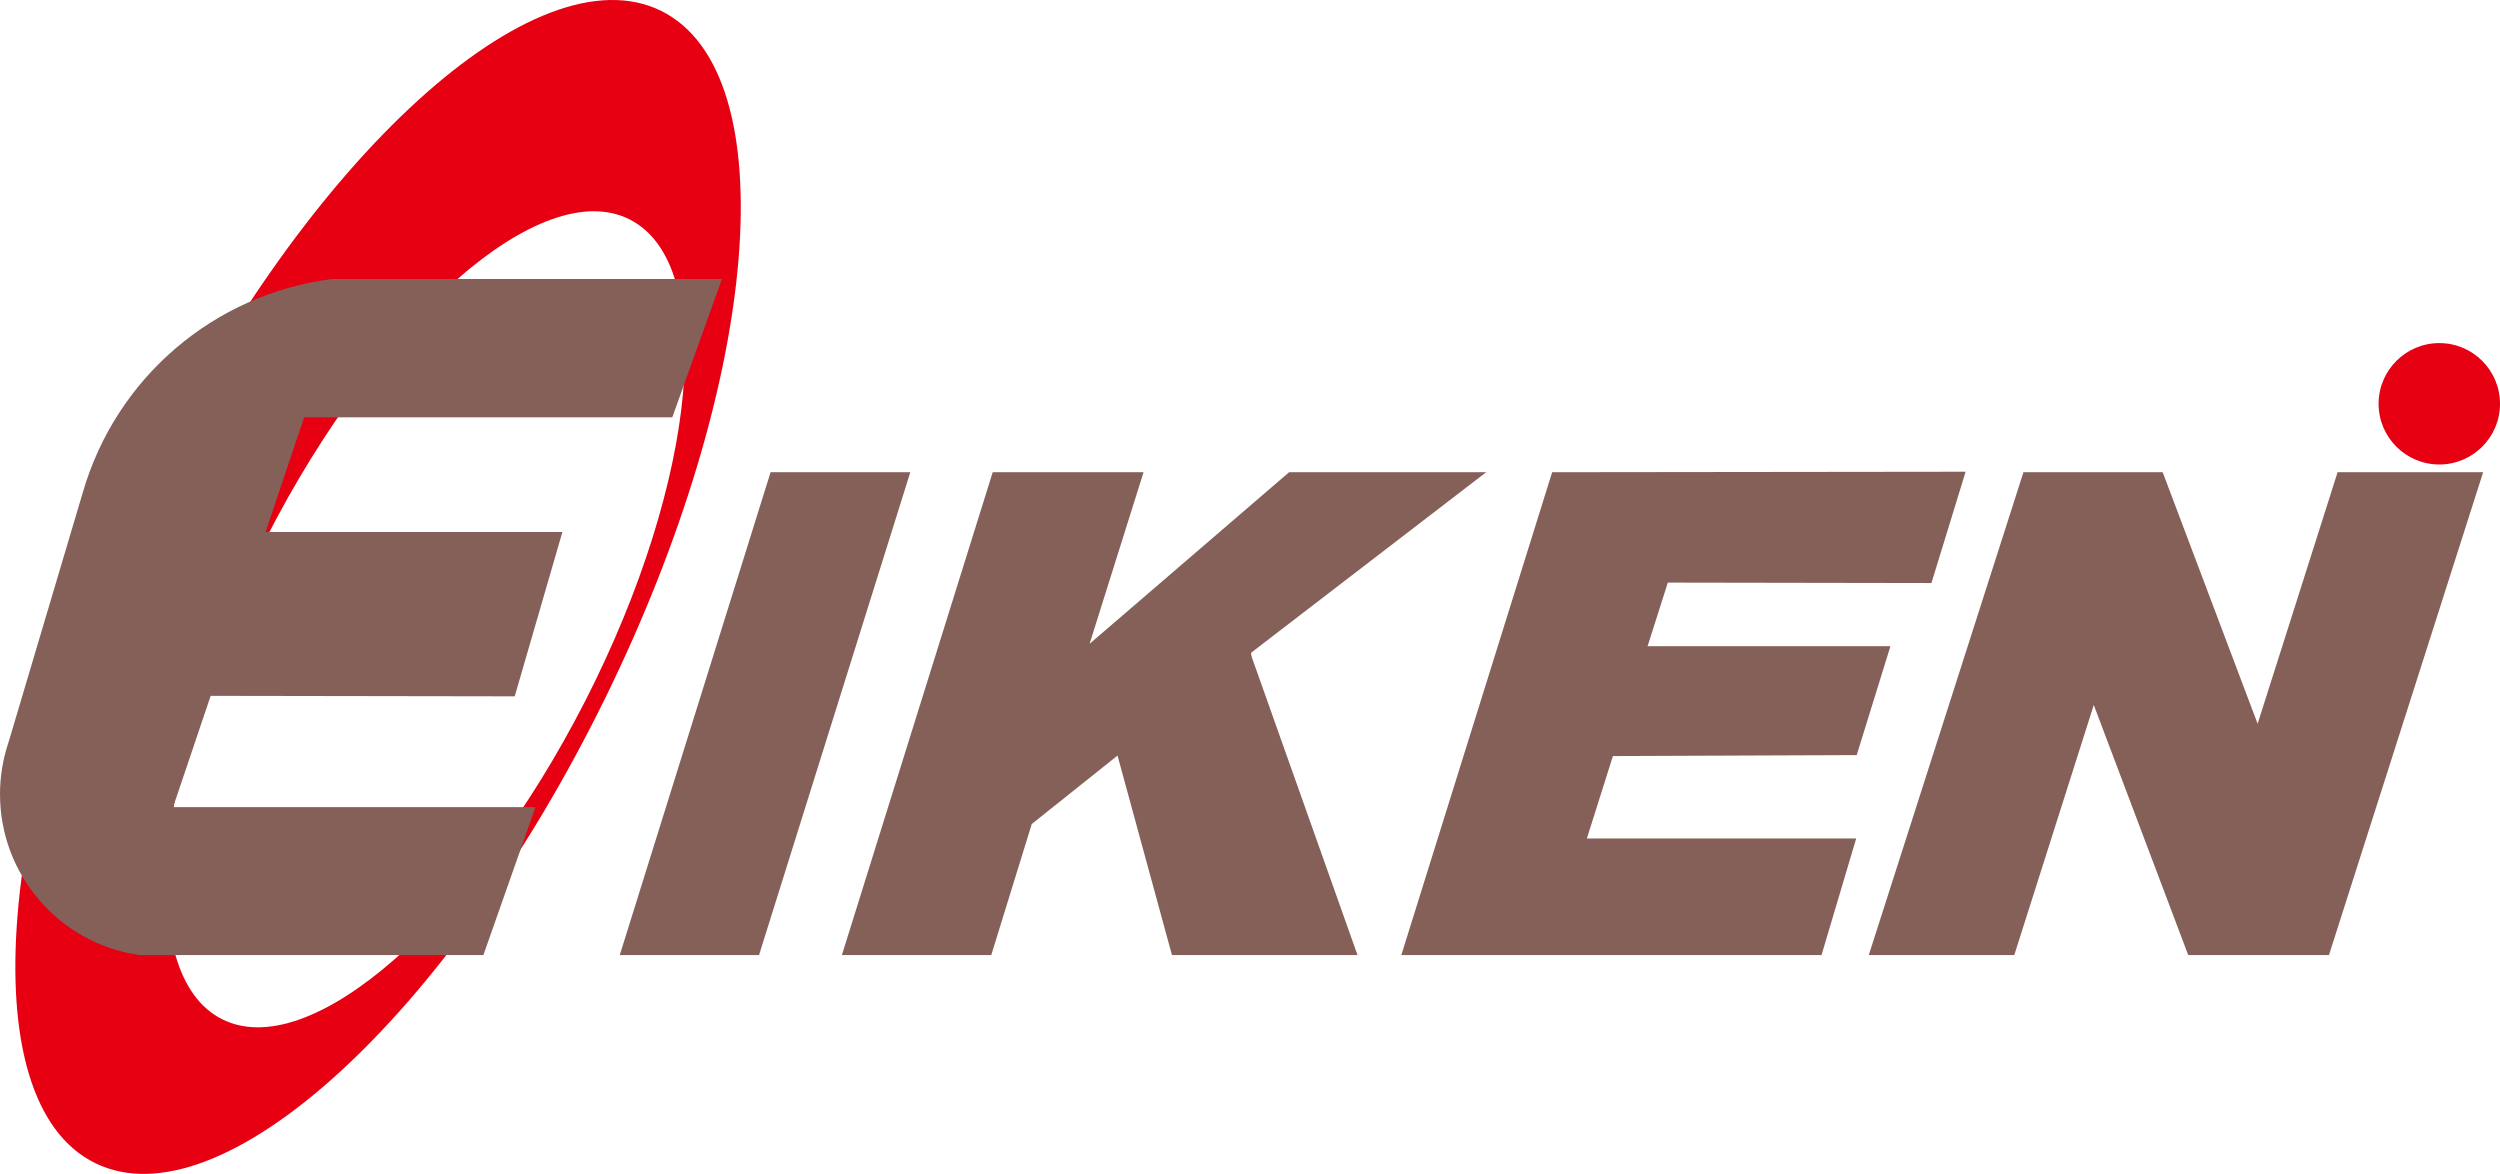
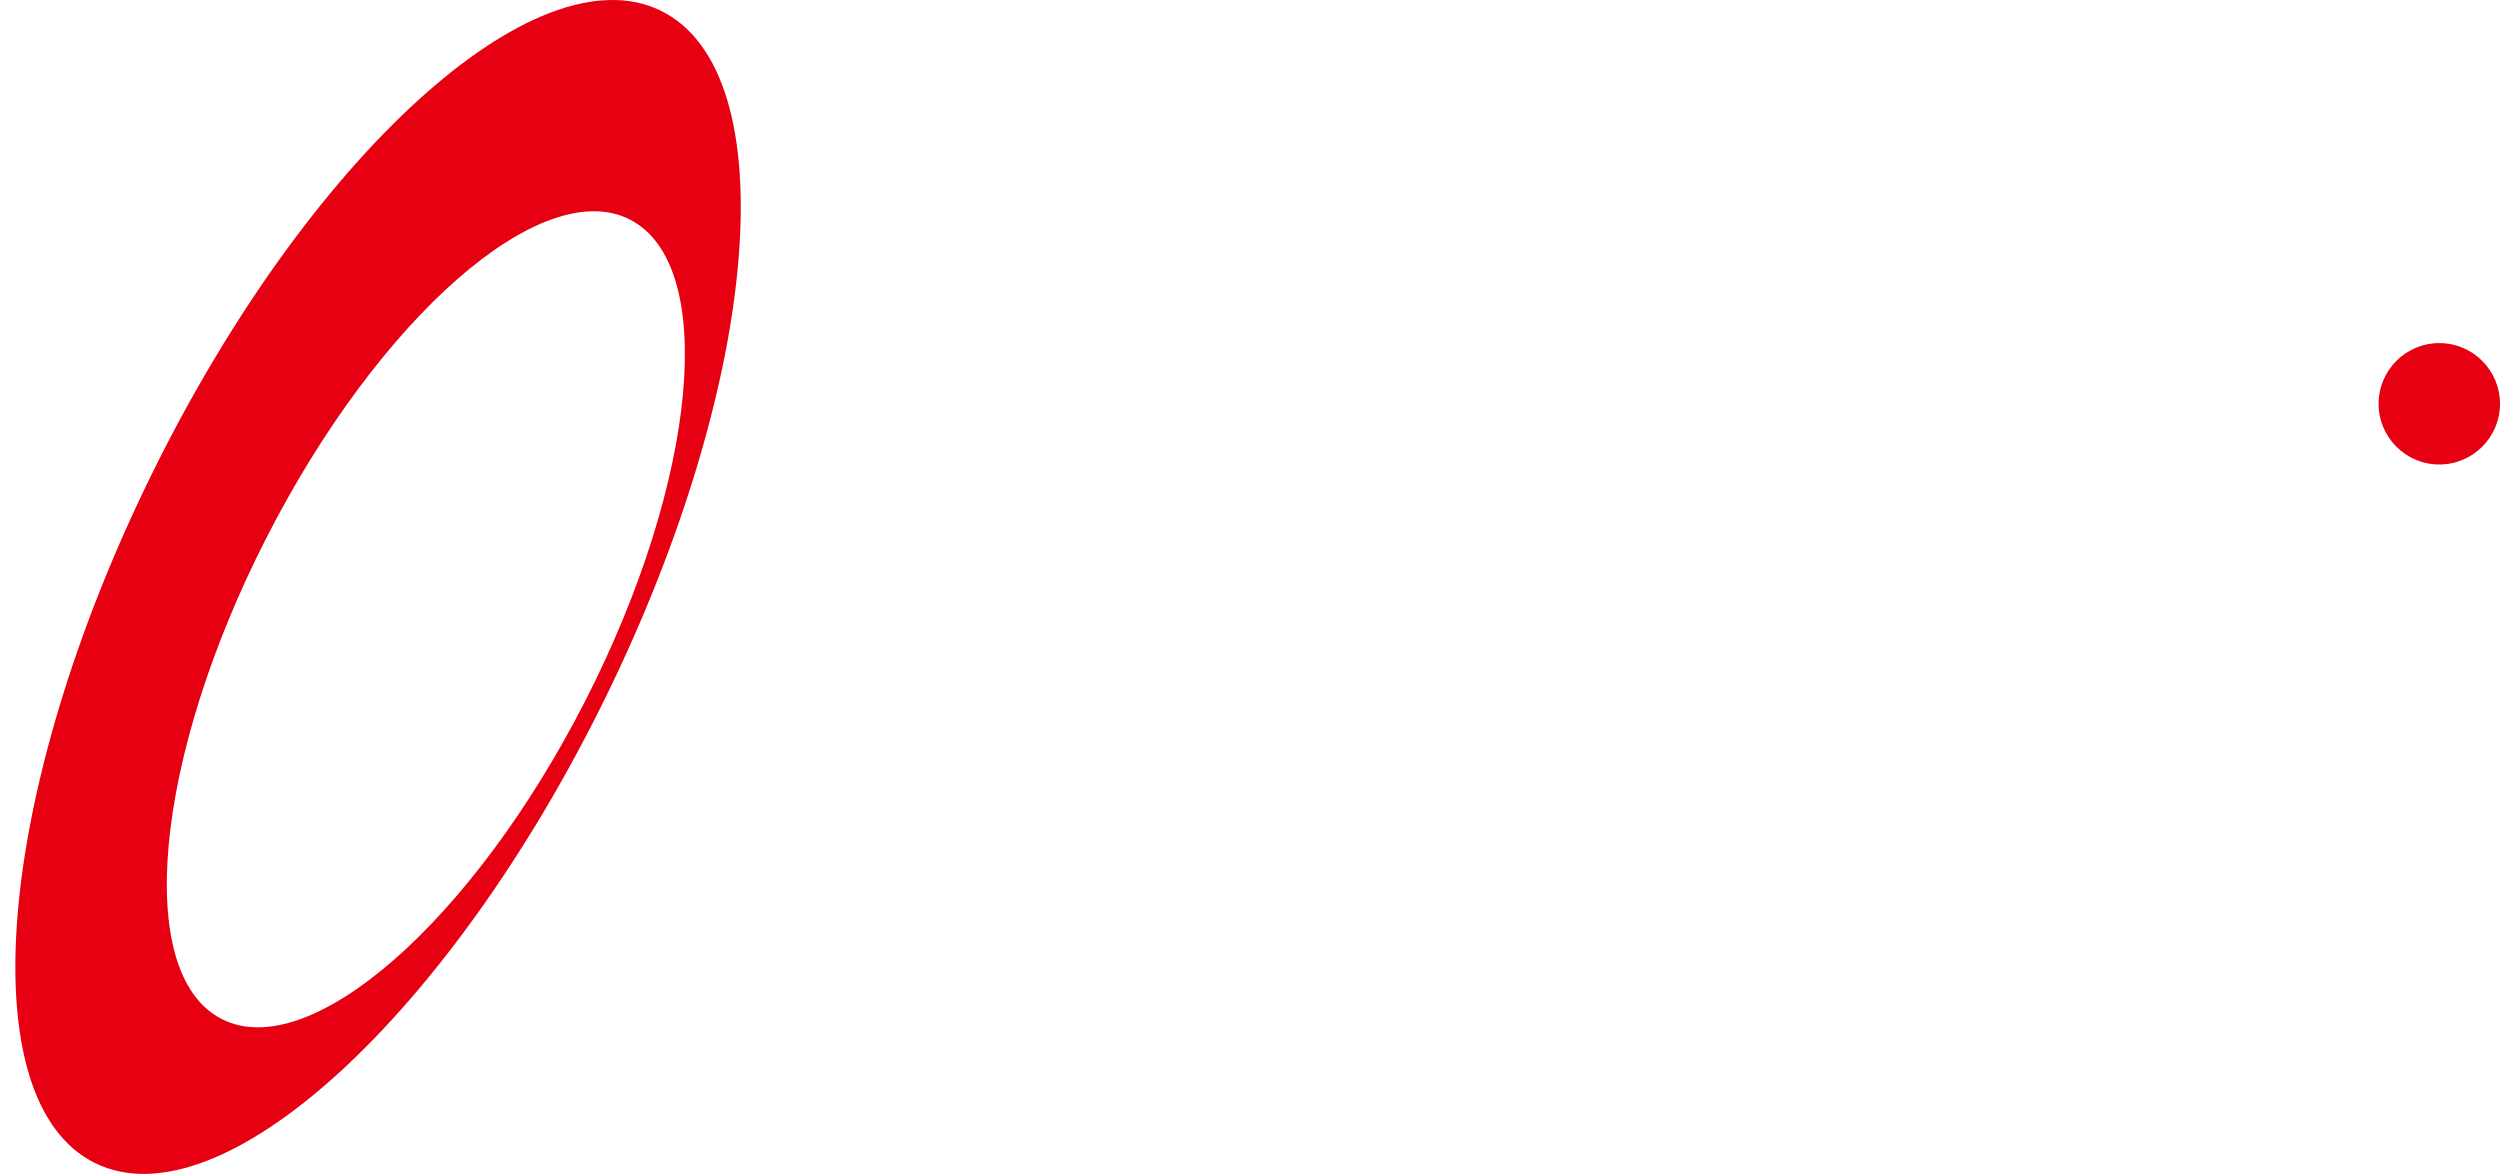
<svg xmlns="http://www.w3.org/2000/svg" id="Layer_2" data-name="Layer 2" viewBox="0 0 514.8 241.73">
  <defs>
    <style>
      .cls-1 {
        fill: #856058;
      }

      .cls-1, .cls-2 {
        fill-rule: evenodd;
      }

      .cls-2 {
        fill: #e60012;
      }
    </style>
  </defs>
  <g id="_レイヤー_" data-name="&amp;lt;レイヤー&amp;gt;">
    <g>
-       <polygon class="cls-1" points="173.36 196.67 204.42 97.24 235.48 97.24 224.37 132.57 265.45 97.24 306.03 97.24 257.71 134.35 257.61 134.65 257.81 135.44 279.54 196.67 241.33 196.67 230.12 155.59 212.46 169.68 204.12 196.67 173.36 196.67 173.36 196.67" />
-       <polygon class="cls-1" points="375.09 196.67 288.56 196.67 319.62 97.24 404.76 97.14 397.72 120.06 343.44 119.97 339.27 133.06 389.28 133.06 382.33 155.49 332.13 155.69 326.77 172.65 382.23 172.65 375.09 196.67 375.09 196.67" />
-       <polygon class="cls-1" points="414.78 196.67 384.82 196.67 416.67 97.24 445.34 97.24 464.89 149.04 481.36 97.24 511.33 97.24 479.58 196.67 450.6 196.67 431.15 145.17 414.78 196.67 414.78 196.67" />
      <g>
        <path class="cls-2" d="M19.6,239.51c25.82,12.67,72.82-30.17,105-95.7C156.77,78.29,161.92,14.9,136.1,2.22,110.29-10.45,63.28,32.39,31.11,97.92-1.06,163.44-6.22,226.84,19.6,239.51h0M129.72,45.21c-18.13-9.26-51.65,20.09-74.87,65.55-23.21,45.46-27.33,89.82-9.19,99.08,18.14,9.26,51.65-20.09,74.87-65.54,23.21-45.46,27.33-89.82,9.19-99.08h0Z" />
-         <path class="cls-1" d="M28.69,196.67H99.54l10.72-30.46H35.64l7.74-22.92,62.61,.1,9.82-33.84H54.69l7.94-23.62h75.81l10.22-28.48H68.38c-24.35,3.1-44.52,20.38-51.33,43.97L1.8,152.71h0c-1.19,3.49-1.8,7.15-1.8,10.83,0,16.64,12.22,30.75,28.69,33.13h0Z" />
      </g>
      <path class="cls-2" d="M514.8,83.15h0c0-6.9-5.6-12.5-12.5-12.5s-12.5,5.6-12.5,12.5,5.6,12.5,12.5,12.5,12.5-5.6,12.5-12.5h0Z" />
-       <polygon class="cls-1" points="127.62 196.67 158.68 97.24 187.45 97.24 156.3 196.67 127.62 196.67 127.62 196.67" />
    </g>
  </g>
</svg>